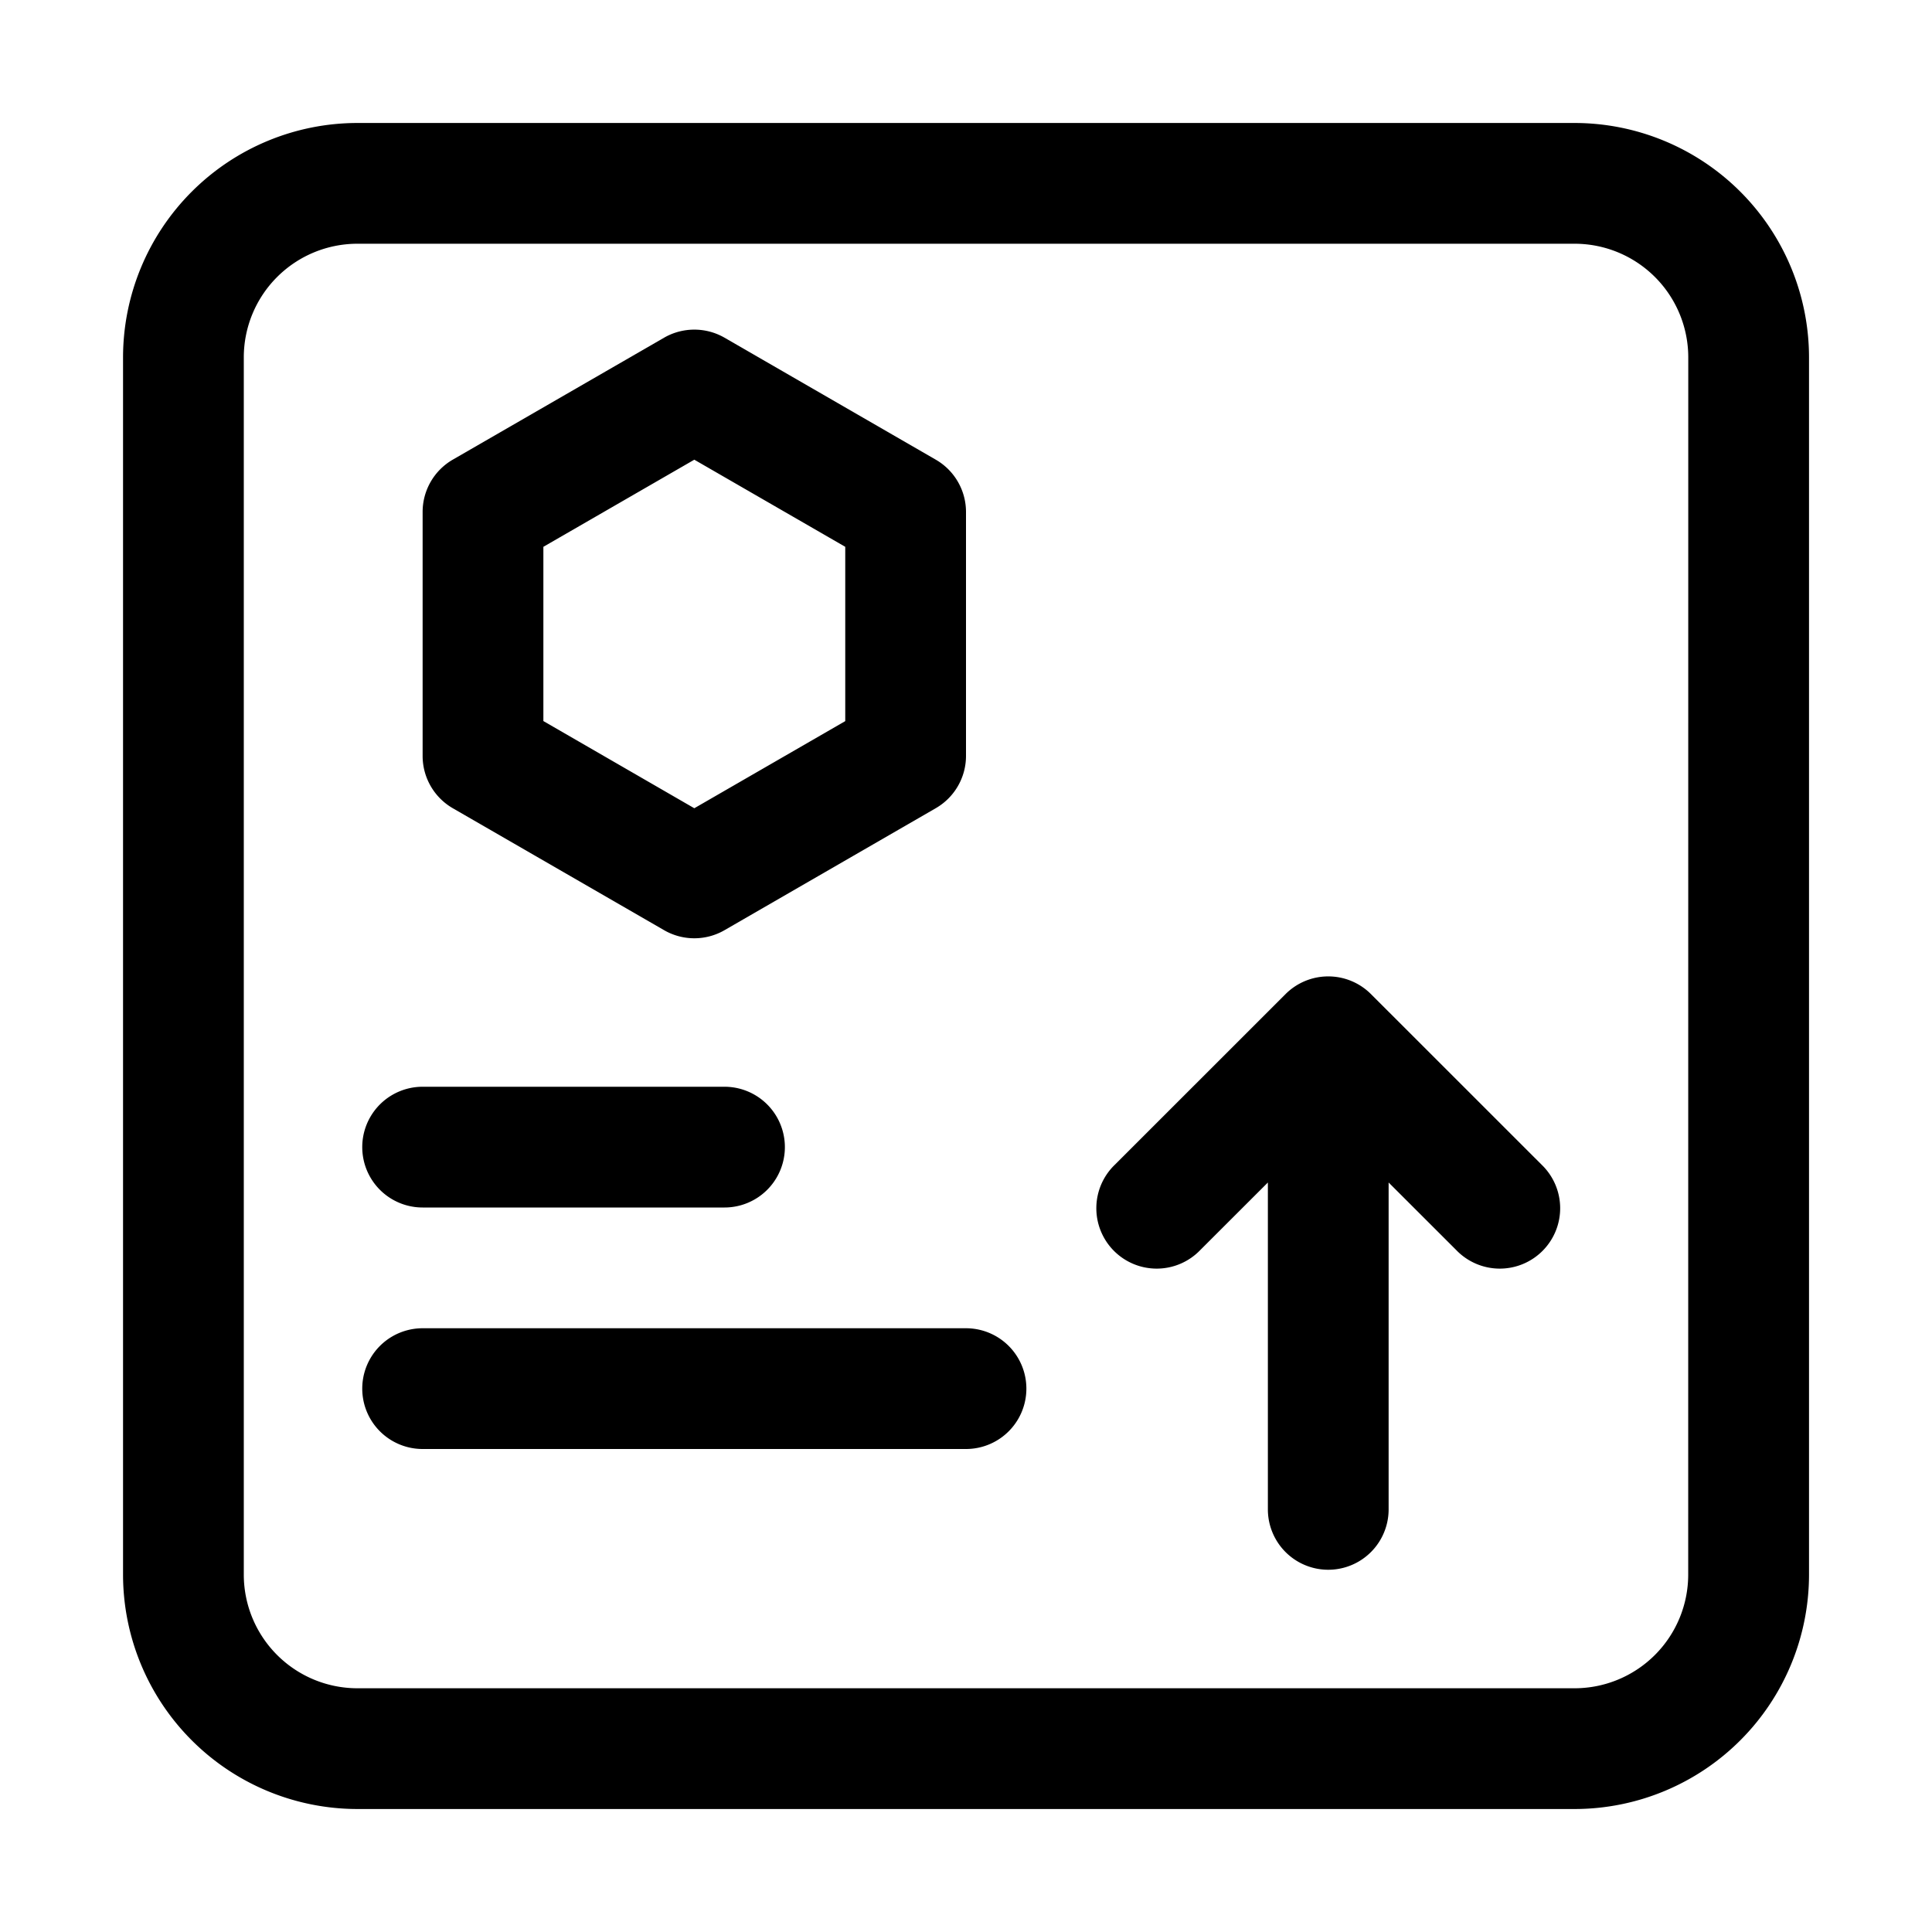
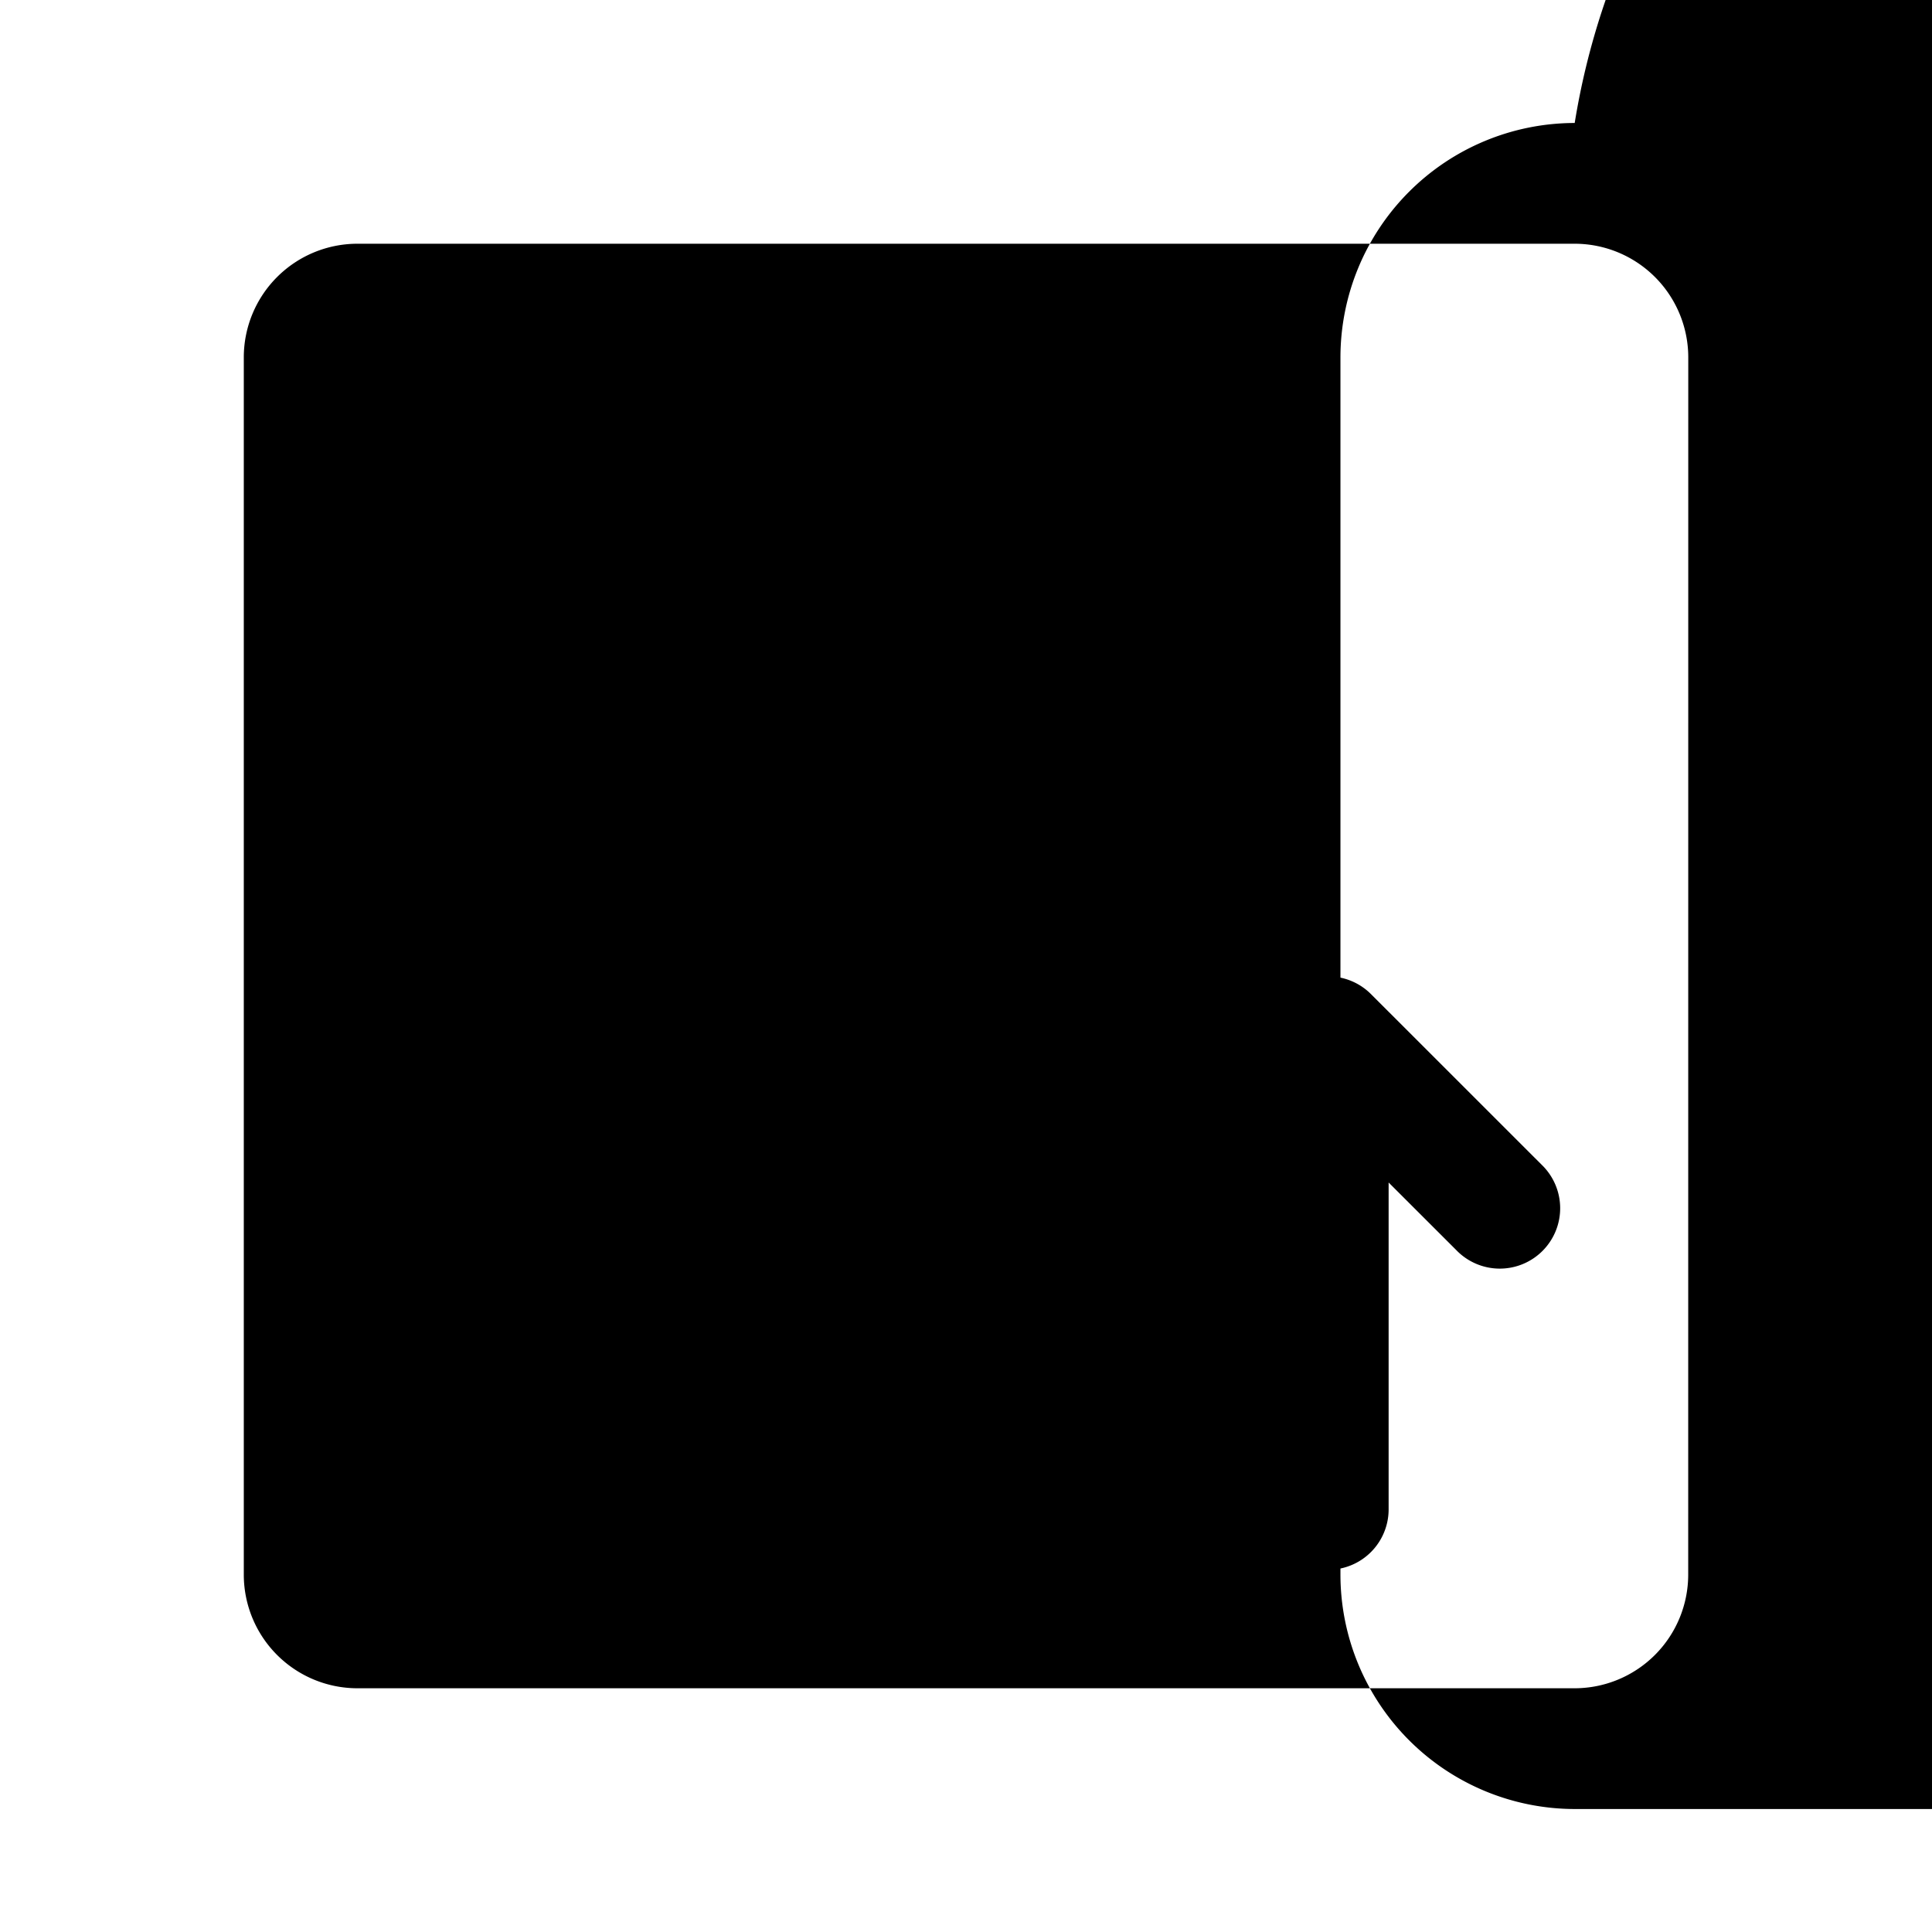
<svg xmlns="http://www.w3.org/2000/svg" height="100px" width="100px" fill="#000000" viewBox="0 0 32 32" x="0px" y="0px">
  <title>Update</title>
  <g data-name="Layer 2">
-     <path d="M26.082,2.037H5.918a3.885,3.885,0,0,0-3.88,3.881V26.082a3.885,3.885,0,0,0,3.88,3.881h20.165a3.885,3.885,0,0,0,3.88-3.881V5.918A3.885,3.885,0,0,0,26.082,2.037Zm1.88,24.045a1.883,1.883,0,0,1-1.88,1.881H5.918a1.883,1.883,0,0,1-1.88-1.881V5.918a1.883,1.883,0,0,1,1.88-1.881h20.165a1.883,1.883,0,0,1,1.88,1.881Z" />
-     <path d="M7.5,13.387,11,15.407a1.001,1.001,0,0,0,1,0l3.5-2.021a1,1,0,0,0,.5-.866V8.48a1,1,0,0,0-.5-.866L12,5.593a1.004,1.004,0,0,0-1,0l-3.5,2.02A1,1,0,0,0,7,8.48v4.041A1,1,0,0,0,7.5,13.387ZM9,9.057l2.5-1.443L14,9.057v2.887l-2.5,1.443L9,11.943Z" />
-     <path d="M7,20h5a1,1,0,0,0,0-2H7a1,1,0,0,0,0,2Z" />
+     <path d="M26.082,2.037a3.885,3.885,0,0,0-3.88,3.881V26.082a3.885,3.885,0,0,0,3.88,3.881h20.165a3.885,3.885,0,0,0,3.88-3.881V5.918A3.885,3.885,0,0,0,26.082,2.037Zm1.88,24.045a1.883,1.883,0,0,1-1.88,1.881H5.918a1.883,1.883,0,0,1-1.88-1.881V5.918a1.883,1.883,0,0,1,1.88-1.881h20.165a1.883,1.883,0,0,1,1.88,1.881Z" />
    <path d="M16,22H7a1,1,0,0,0,0,2h9a1,1,0,0,0,0-2Z" />
    <path d="M22.707,16.465a1,1,0,0,0-1.414,0L18.464,19.293a1,1,0,1,0,1.414,1.414L21,19.586V25a1,1,0,0,0,2,0V19.586l1.122,1.121a1,1,0,1,0,1.414-1.414Z" />
  </g>
</svg>